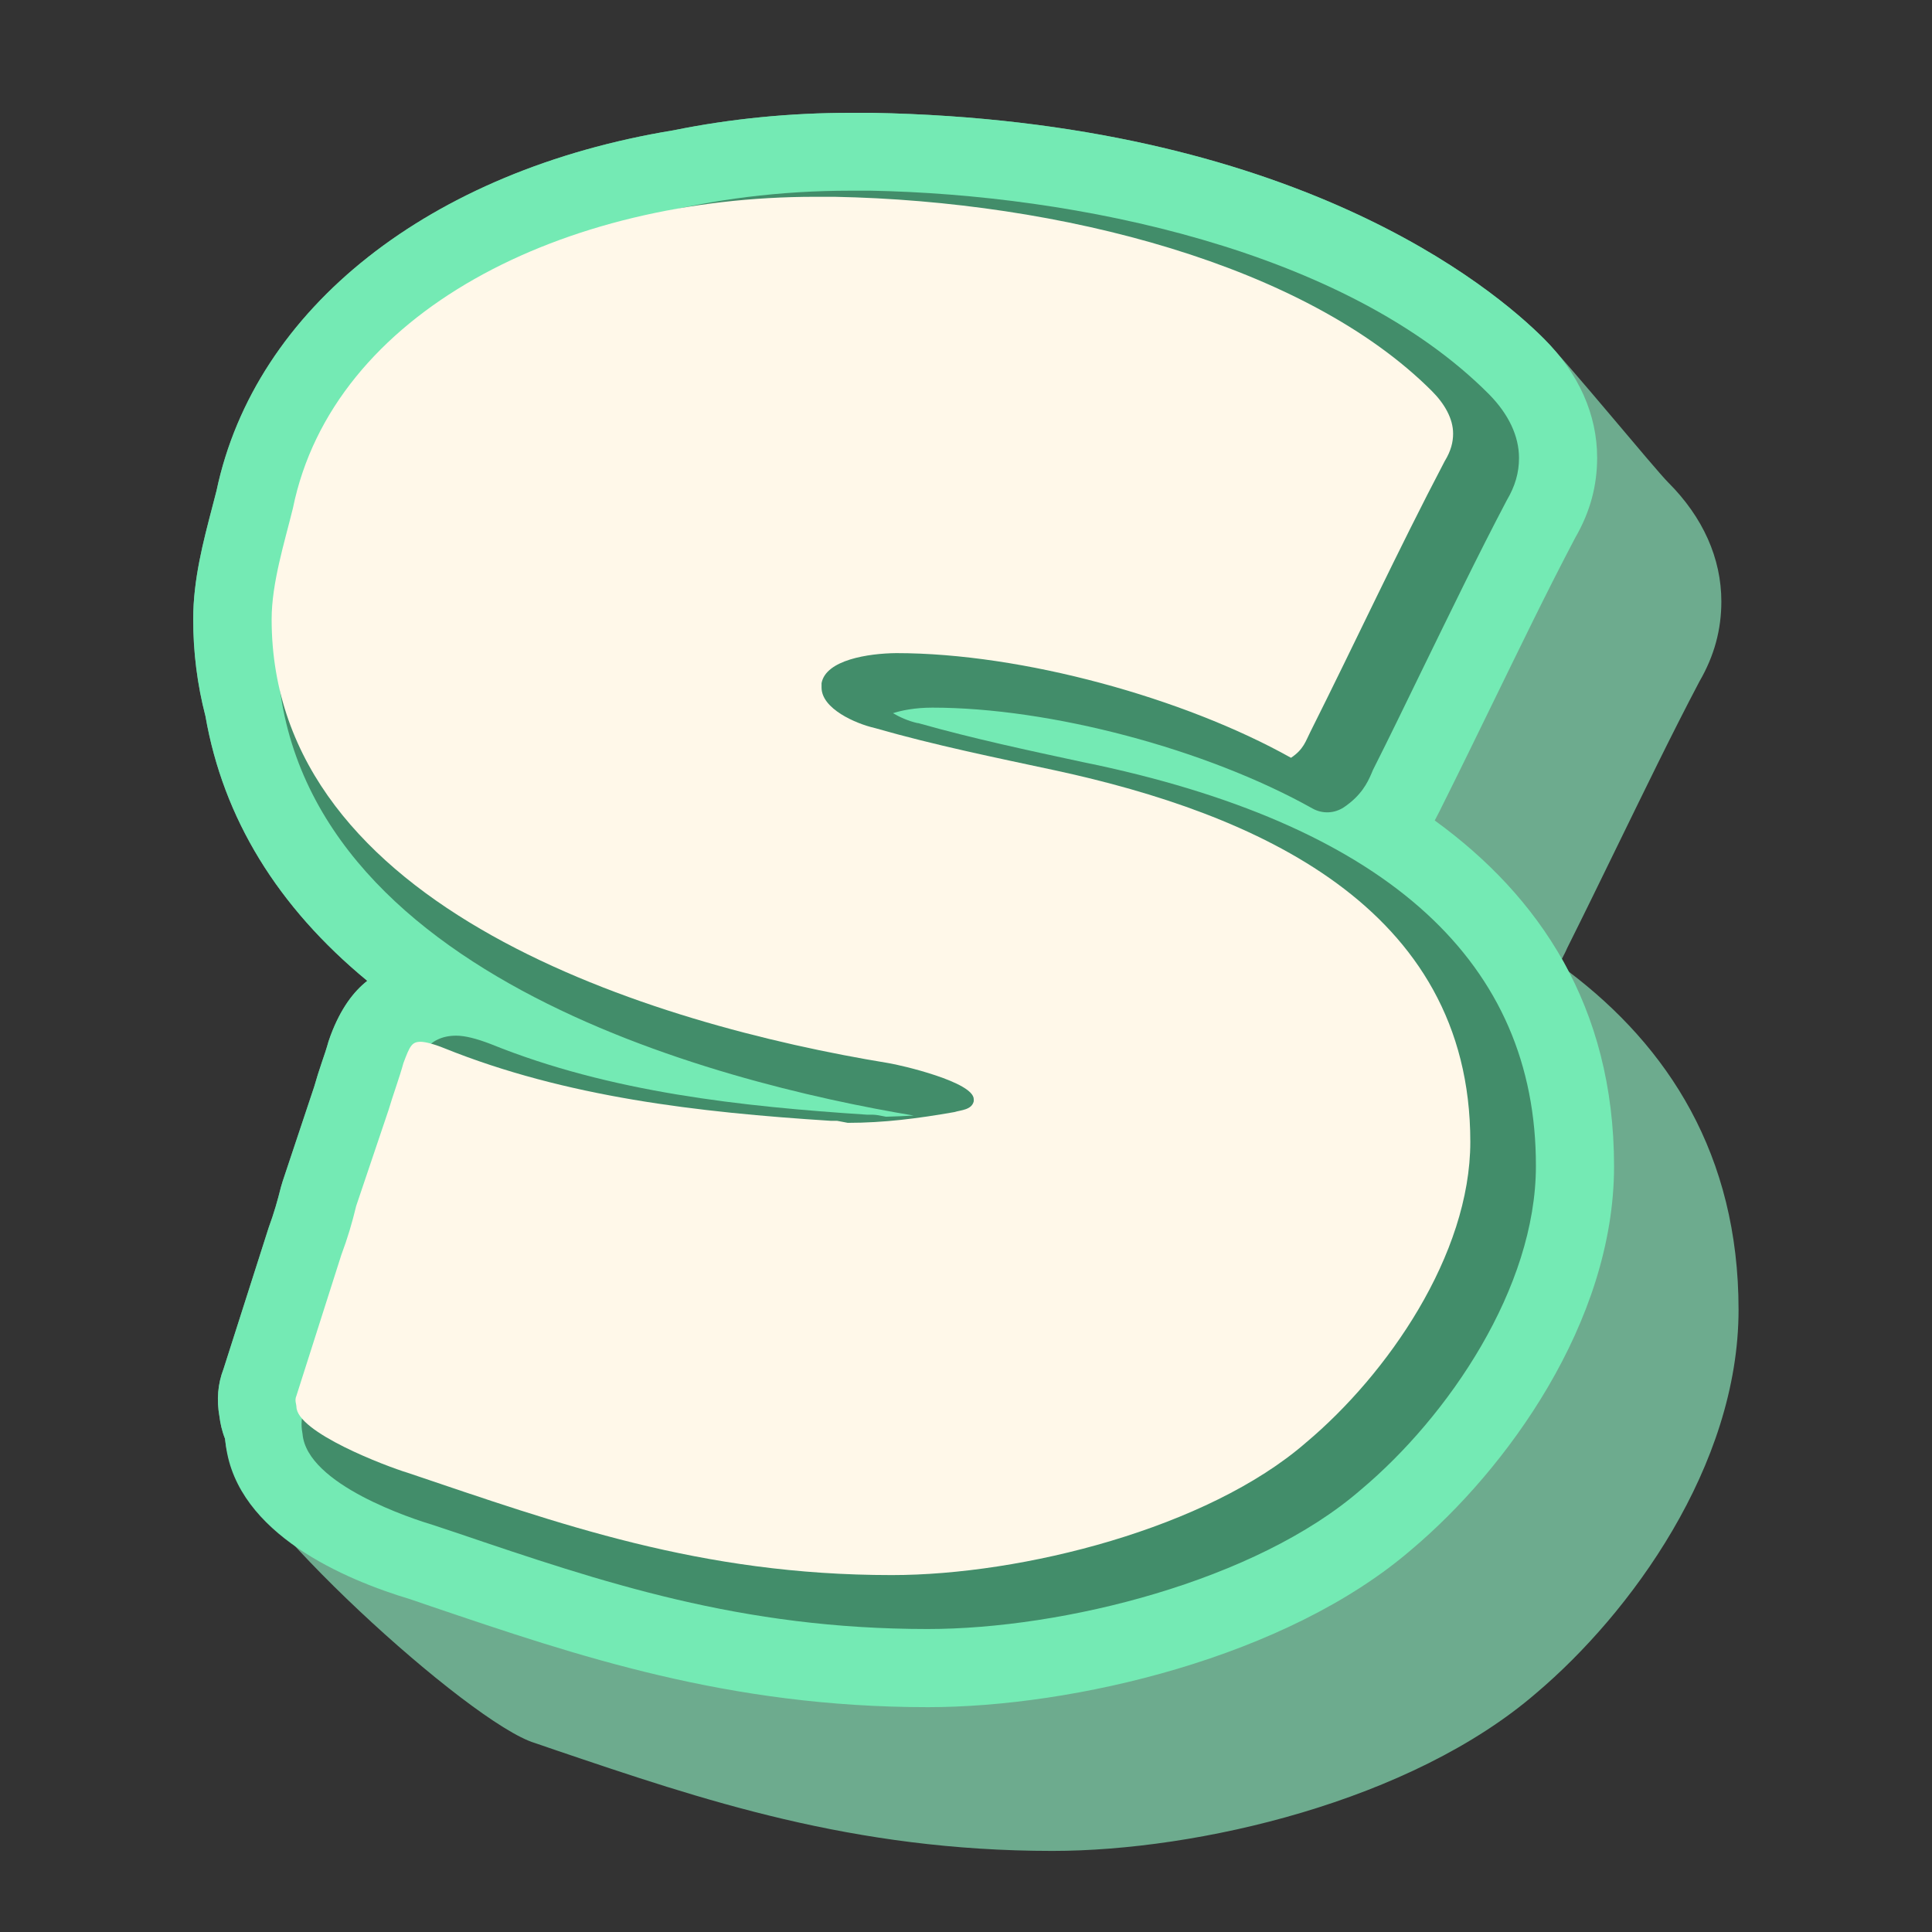
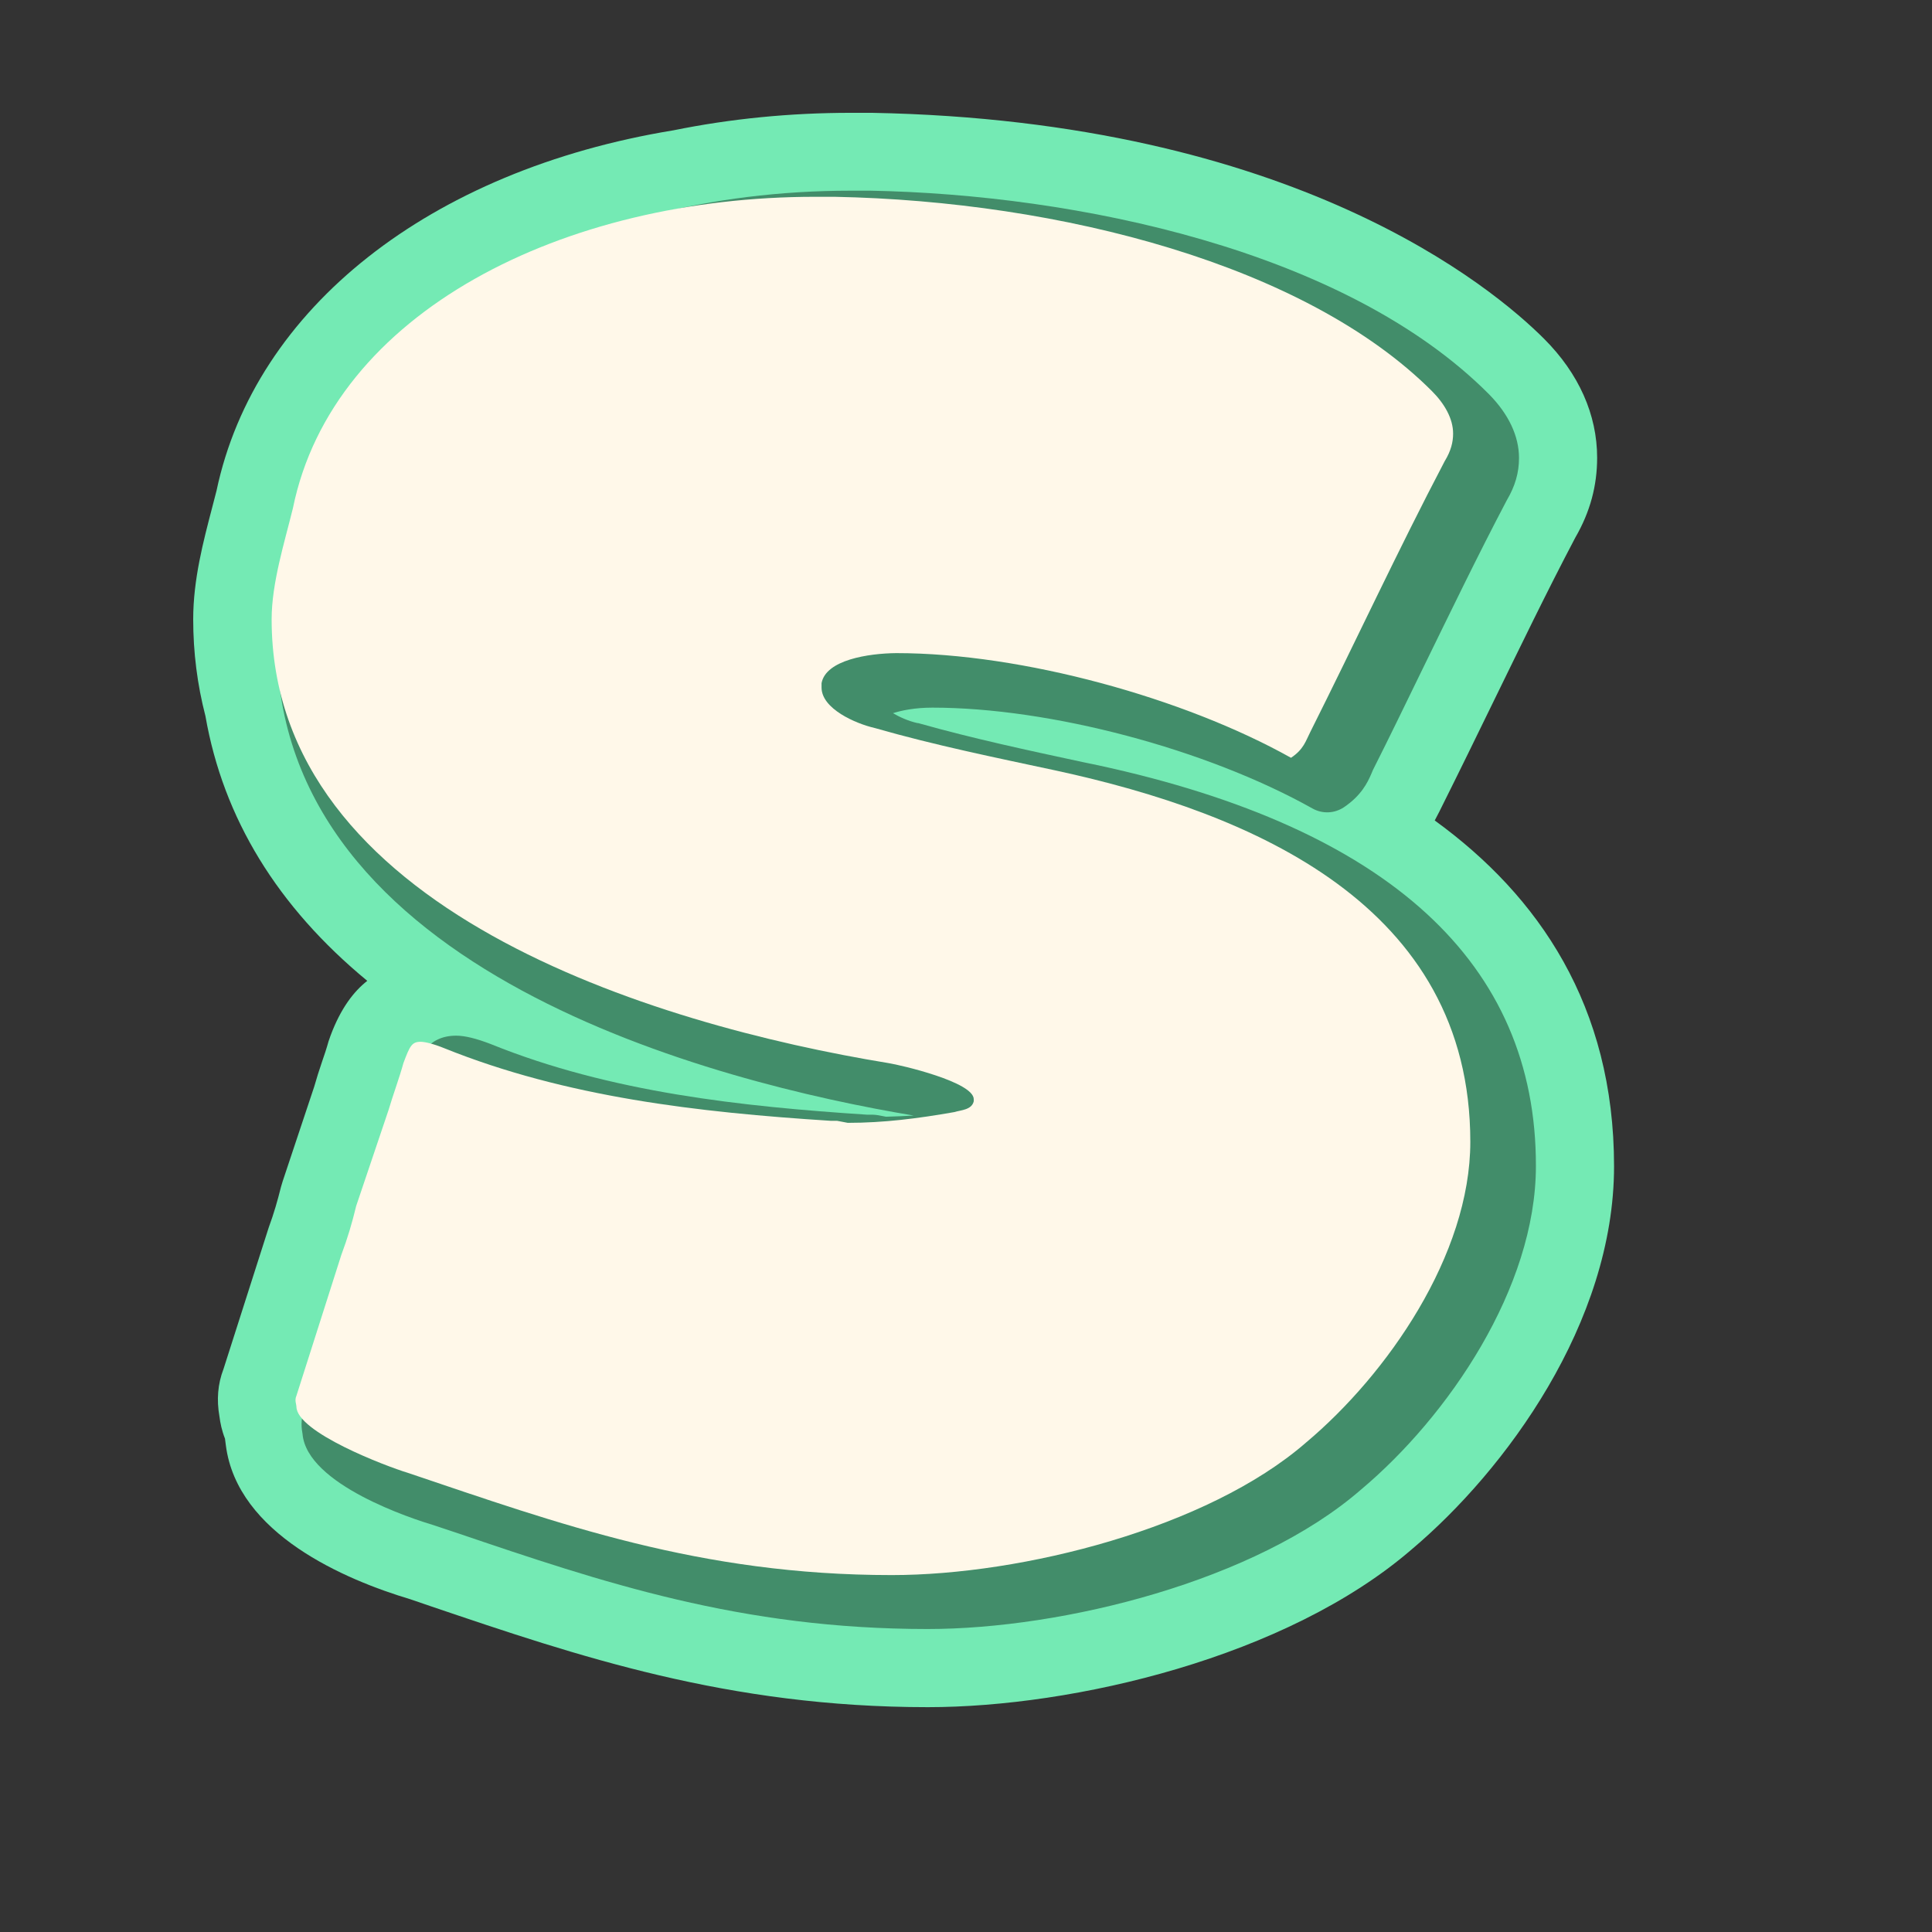
<svg xmlns="http://www.w3.org/2000/svg" version="1.2" preserveAspectRatio="xMidYMid meet" height="1000" viewBox="0 0 750 750" zoomAndPan="magnify" width="1000">
  <rect x="0" y="0" width="750" height="750" fill="#333333" stroke="none" />
  <defs>
    <clipPath id="e209c6a3b1">
      <path d="M 75 43.66 L 675 43.66 L 675 718.66 L 75 718.66 Z M 75 43.66" />
    </clipPath>
    <clipPath id="ca90b88a40">
      <path d="M 75 43.66 L 627 43.66 L 627 663 L 75 663 Z M 75 43.66" />
    </clipPath>
  </defs>
  <g id="b39df1ff26">
    <g clip-path="url(#e209c6a3b1)" clip-rule="nonzero">
-       <path d="M 674.906 508.441 C 674.906 448.223 647.516 406.344 608.918 377.141 C 608.125 375.559 607.219 373.859 606.312 372.273 C 607.105 370.691 607.898 369.219 608.352 368.086 C 614.914 354.957 621.367 341.715 627.82 328.469 C 638.121 307.418 648.645 285.57 659.738 264.516 C 665.512 254.559 668.227 244.371 668.227 233.504 C 668.227 216.75 661.098 200.793 647.629 187.32 C 642.195 181.891 608.805 141.027 599.297 131.52 C 579.602 111.711 502.406 46.852 338.395 43.797 L 330.355 43.797 C 306.812 43.797 283.723 46.062 261.422 50.59 C 166.91 66.094 98.996 119.633 84.055 190.492 C 83.488 192.641 82.922 194.793 82.355 197.055 C 78.961 210.074 75 224.902 75 240.406 C 75 253.199 76.586 265.762 79.754 277.988 C 86.66 317.602 107.711 352.012 142.574 380.762 C 137.367 384.84 132.273 391.402 128.312 402.043 L 127.52 404.309 C 126.84 406.797 125.934 409.516 125.031 412.117 C 123.898 415.398 122.879 418.684 121.973 421.852 L 109.75 458.523 L 109.07 460.789 C 107.711 466.223 106.355 470.977 104.316 476.523 L 86.773 531.418 C 84.508 537.305 84.055 543.418 85.188 549.867 C 85.527 552.473 86.094 555.301 87.336 558.473 C 87.449 559.379 87.562 560.168 87.676 561.074 C 90.848 585.637 182.418 669.059 207.66 676.641 L 215.922 679.473 C 272.402 698.602 330.809 718.523 408.57 718.523 C 464.938 718.523 547.793 699.281 596.465 657.172 C 632.688 626.5 674.906 569.223 674.906 508.441 Z M 674.906 508.441" style="stroke:none;fill-rule:nonzero;fill:#6dab8e;fill-opacity:1;" />
-     </g>
+       </g>
    <g clip-path="url(#ca90b88a40)" clip-rule="nonzero">
      <path d="M 556.961 318.508 C 558.32 316.02 559.34 313.867 560.133 312.285 C 566.695 299.152 573.148 285.91 579.602 272.668 C 589.902 251.613 600.426 229.77 611.52 208.715 C 617.293 198.754 620.008 188.566 620.008 177.699 C 620.008 160.949 612.879 144.988 599.41 131.52 C 579.602 111.711 502.406 46.852 338.395 43.797 L 330.355 43.797 C 306.812 43.797 283.723 46.062 261.422 50.59 C 166.91 66.094 98.996 119.633 84.055 190.492 C 83.488 192.641 82.922 194.793 82.355 197.055 C 78.961 210.074 75 224.902 75 240.406 C 75 253.199 76.586 265.762 79.754 277.988 C 86.66 317.602 107.711 352.012 142.574 380.762 C 137.367 384.84 132.273 391.402 128.312 402.043 L 127.52 404.309 C 126.84 406.797 125.934 409.516 125.031 412.117 C 123.898 415.398 122.879 418.684 121.973 421.852 L 109.75 458.523 L 109.07 460.789 C 107.711 466.223 106.355 470.977 104.316 476.523 L 86.773 531.418 C 84.508 537.305 84.055 543.418 85.188 549.867 C 85.527 552.473 86.094 555.301 87.336 558.473 C 87.449 559.379 87.562 560.168 87.676 561.074 C 92.09 595.484 133.973 613.254 159.328 620.84 L 167.59 623.668 C 224.07 642.797 282.477 662.719 360.238 662.719 C 416.605 662.719 499.461 643.477 548.133 601.371 C 584.355 570.809 626.574 513.535 626.574 452.754 C 626.574 390.496 597.371 347.824 556.961 318.508 Z M 556.961 318.508" style="stroke:none;fill-rule:nonzero;fill:#74eab4;fill-opacity:1;" />
    </g>
    <path d="M 426.453 297.117 L 420.457 295.871 C 399.402 291.344 377.668 286.703 356.844 280.816 C 356.617 280.703 356.391 280.703 356.164 280.703 C 352.543 279.91 348.918 278.215 346.656 276.855 C 349.824 275.836 355.031 274.703 361.938 274.703 C 407.664 274.703 468.336 290.777 509.535 313.867 C 513.383 316.02 518.023 315.793 521.648 313.414 C 528.551 308.773 530.93 303.68 532.398 300.285 C 532.625 299.832 532.738 299.379 532.965 298.926 C 539.531 285.91 545.871 272.781 552.32 259.539 C 562.848 238.031 573.602 215.734 584.922 194.227 C 588.203 188.68 589.676 183.473 589.676 177.812 C 589.676 169.211 585.598 160.723 578.016 153.027 C 522.215 96.996 417.512 75.492 337.828 74.02 L 330.355 74.02 C 220.109 74.02 132.047 127.445 116.09 203.961 C 115.523 206.227 114.844 208.602 114.277 210.98 C 111.109 222.977 107.484 236.559 107.484 249.578 C 107.484 377.48 278.742 420.379 354.691 433.059 C 350.957 433.285 347.449 433.398 343.938 433.512 L 340.996 432.945 C 340.203 432.832 339.523 432.719 338.73 432.719 L 336.582 432.719 C 288.137 429.547 236.977 424.113 190.566 405.324 C 185.02 403.176 180.492 402.043 177.098 402.043 C 165.551 402.043 162.043 411.211 159.555 417.891 C 159.441 418.23 159.328 418.457 159.215 418.797 C 158.422 421.512 157.402 424.453 156.496 427.398 C 155.477 430.566 154.348 433.734 153.555 436.793 L 141.215 473.805 C 141.102 474.031 140.988 474.371 140.988 474.711 C 139.18 481.957 137.594 487.047 135.555 492.48 C 135.441 492.707 135.441 492.82 135.332 493.047 L 118.125 547.152 C 116.539 551.227 117.105 554.848 117.445 556.66 C 119.145 576.355 160.344 589.711 168.383 592.09 L 177.211 595.031 C 233.918 614.273 287.457 632.383 360.125 632.383 C 412.758 632.383 487.578 613.707 528.324 578.281 C 562.168 549.867 596.238 499.953 596.238 452.641 C 596.352 373.973 539.191 321.566 426.453 297.117 Z M 426.453 297.117" style="stroke:none;fill-rule:nonzero;fill:#428d6a;fill-opacity:1;" />
    <path d="M 318.926 265.195 L 318.926 266.895 C 318.926 275.156 332.168 280.93 339.637 282.629 C 362.844 289.305 386.84 294.172 410.043 299.152 C 486.219 315.68 570.773 351.336 570.773 443.246 C 570.773 487.16 538.512 533.57 506.934 560.055 C 468.789 593.223 396.797 611.445 346.203 611.445 C 271.609 611.445 216.941 591.523 158.195 571.715 C 149.934 569.223 115.07 555.98 115.07 546.02 C 115.07 545.227 114.277 543.531 115.07 541.832 L 132.5 487.16 C 134.992 480.484 136.688 474.711 138.273 468.145 L 150.836 430.906 C 152.535 425.133 155.023 418.457 156.609 412.684 C 159.102 406.004 159.891 404.422 163.289 404.422 C 164.984 404.422 168.27 405.211 172.457 406.91 C 219.656 425.926 271.043 431.812 322.434 435.094 C 323.227 435.094 324.133 435.094 324.922 435.094 L 329.109 435.887 C 343.148 435.887 356.391 434.188 370.539 431.699 C 373.027 430.906 377.219 430.906 378.008 427.512 L 378.008 426.719 C 378.008 420.039 349.824 413.477 344.844 412.684 C 253.727 397.742 105.449 353.031 105.449 240.406 C 105.449 226.371 110.43 210.641 113.711 197.281 C 129.219 121.105 218.75 76.395 316.434 76.395 L 323.906 76.395 C 411.738 78.094 506.934 102.883 555.832 151.781 C 560.812 156.762 564.094 162.535 564.094 168.305 C 564.094 171.59 563.301 174.984 560.812 179.059 C 542.586 213.809 526.062 249.465 508.629 284.211 C 506.934 287.496 506.141 290.891 501.16 294.172 C 459.73 270.969 396.797 253.539 347.902 253.539 C 337.148 253.652 320.621 256.141 318.926 265.195 Z M 318.926 265.195" style="stroke:none;fill-rule:nonzero;fill:#fff8e9;fill-opacity:1;" />
  </g>
</svg>